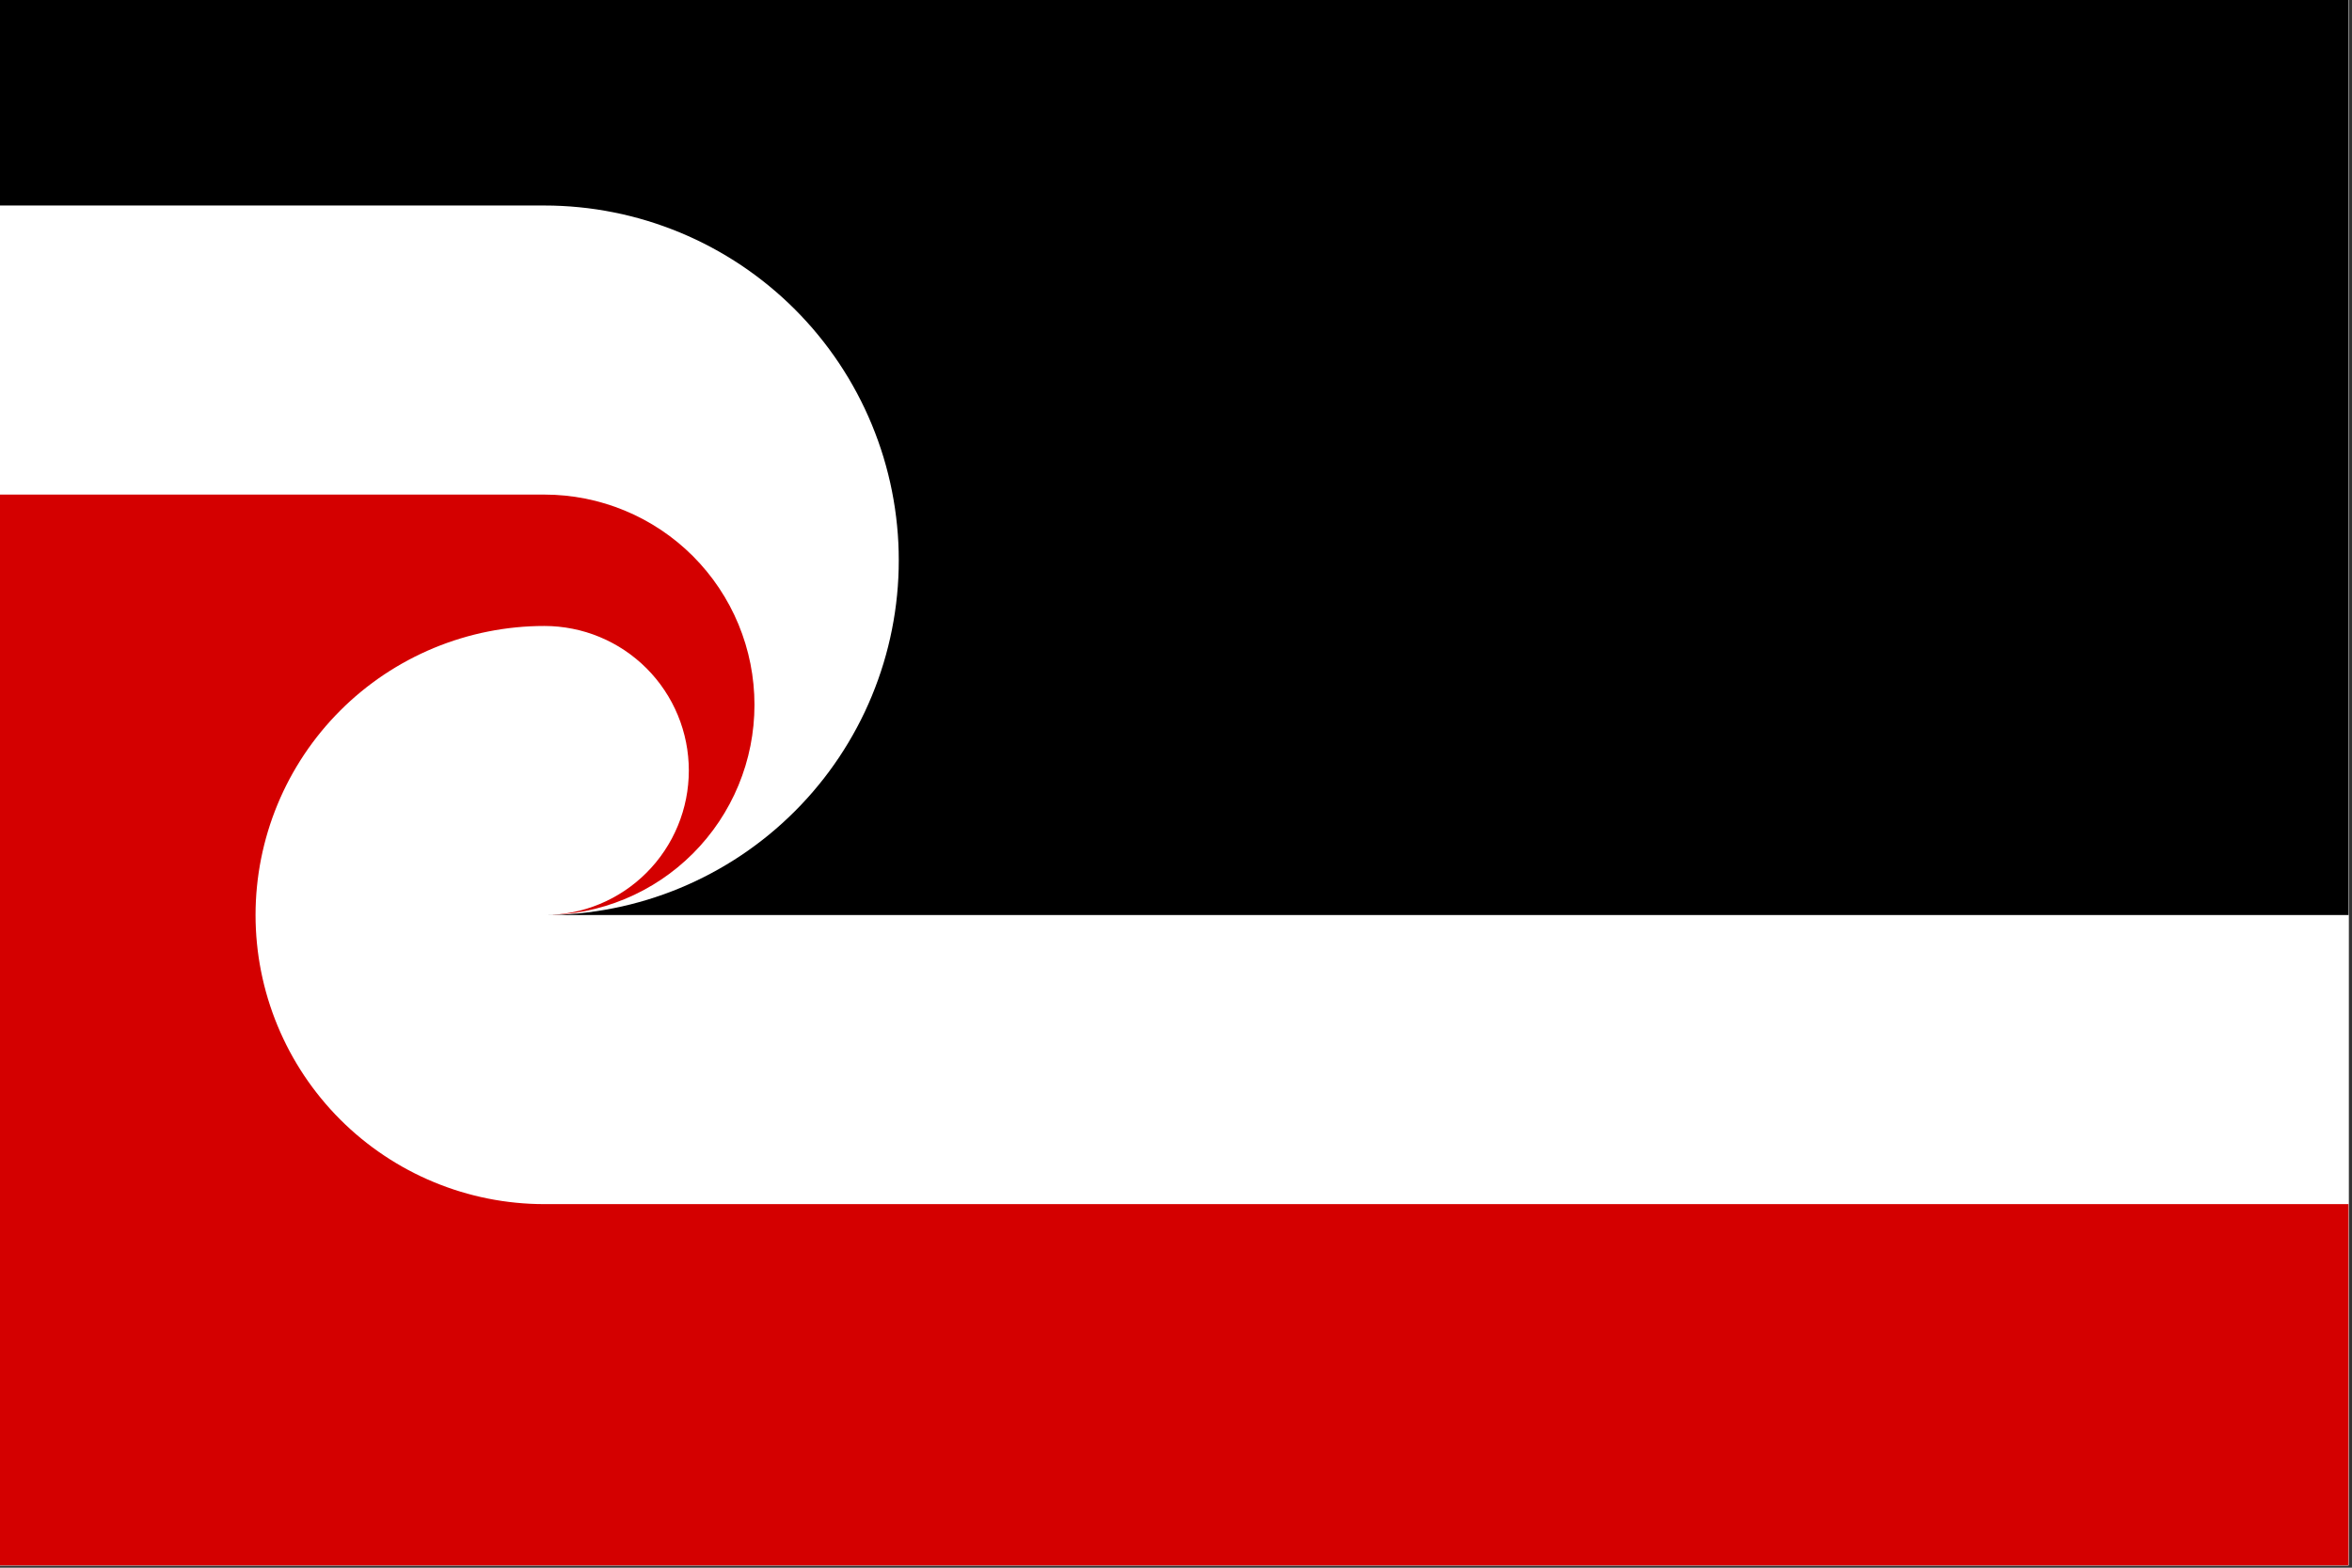
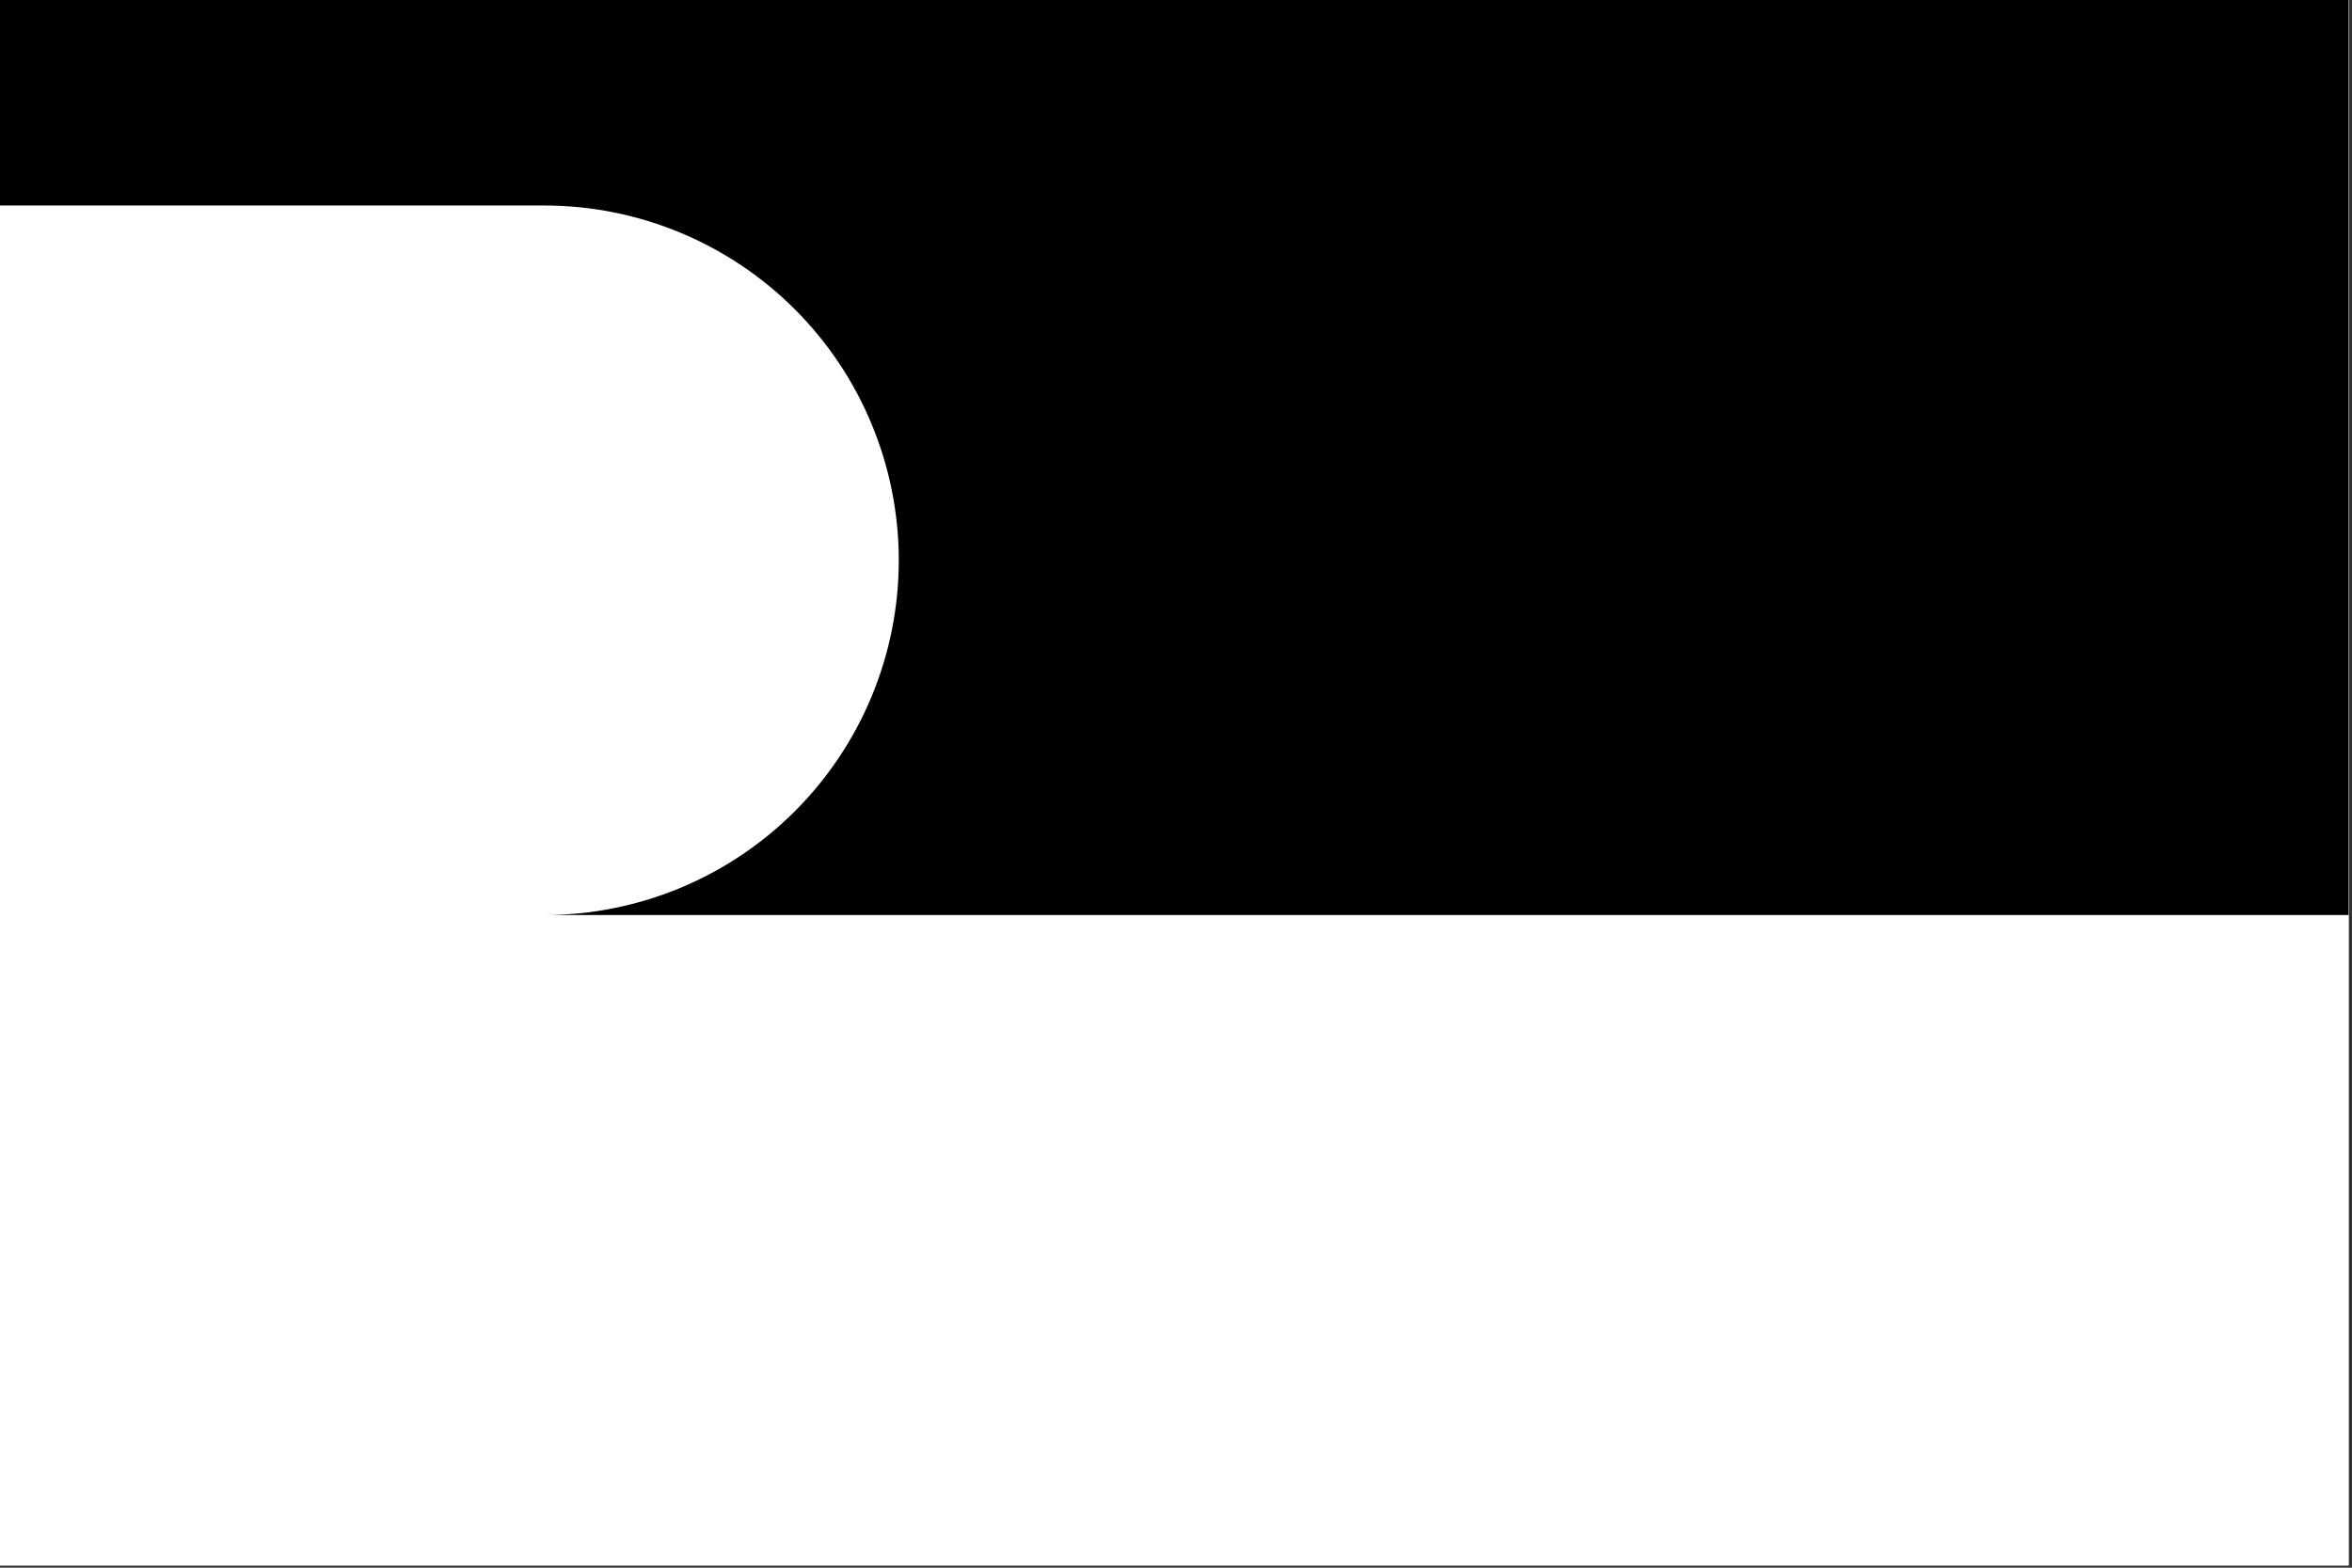
<svg xmlns="http://www.w3.org/2000/svg" width="506.25pt" height="337.5pt" viewBox="0 0 506.25 337.5" version="1.2">
  <rect x="0" y="0" width="506.25" height="337.5" fill="#333333" stroke="none" />
  <defs>
    <clipPath id="clip1">
      <path d="M 0 0 L 505.5 0 L 505.5 337 L 0 337 Z M 0 0 " />
    </clipPath>
    <clipPath id="clip2">
      <path d="M 0 0 L 505.5 0 L 505.5 197 L 0 197 Z M 0 0 " />
    </clipPath>
    <clipPath id="clip3">
      <path d="M 0 106 L 505.5 106 L 505.5 337 L 0 337 Z M 0 106 " />
    </clipPath>
  </defs>
  <g id="surface1">
    <g clip-path="url(#clip1)" clip-rule="nonzero">
      <path style=" stroke:none;fill-rule:nonzero;fill:rgb(100%,100%,100%);fill-opacity:1;" d="M 0 0 L 505.5 0 L 505.5 337 L 0 337 Z M 0 0 " />
      <path style=" stroke:none;fill-rule:nonzero;fill:rgb(100%,100%,100%);fill-opacity:1;" d="M 0 0 L 505.5 0 L 505.5 337 L 0 337 Z M 0 0 " />
      <rect x="0" y="0" width="506.25" height="337.5" style="fill:rgb(100%,100%,100%);fill-opacity:1;stroke:none;" />
    </g>
    <g clip-path="url(#clip2)" clip-rule="nonzero">
      <path style=" stroke:none;fill-rule:nonzero;fill:rgb(0%,0%,0%);fill-opacity:1;" d="M -52.387 44.242 L 117.176 44.242 C 118.426 44.242 119.672 44.273 120.922 44.336 C 122.168 44.398 123.414 44.488 124.656 44.613 C 125.898 44.734 127.137 44.887 128.371 45.07 C 129.605 45.254 130.836 45.469 132.059 45.715 C 133.285 45.957 134.504 46.23 135.715 46.535 C 136.926 46.84 138.125 47.172 139.32 47.535 C 140.516 47.898 141.699 48.293 142.875 48.715 C 144.051 49.137 145.215 49.586 146.371 50.062 C 147.523 50.543 148.664 51.047 149.793 51.582 C 150.922 52.117 152.035 52.68 153.137 53.27 C 154.238 53.859 155.324 54.473 156.395 55.117 C 157.465 55.758 158.52 56.43 159.559 57.121 C 160.594 57.816 161.613 58.535 162.617 59.281 C 163.621 60.027 164.605 60.797 165.57 61.59 C 166.535 62.383 167.48 63.199 168.402 64.035 C 169.328 64.875 170.234 65.738 171.113 66.621 C 171.996 67.504 172.859 68.41 173.695 69.336 C 174.535 70.262 175.352 71.207 176.141 72.176 C 176.934 73.141 177.703 74.125 178.445 75.129 C 179.188 76.133 179.906 77.156 180.602 78.195 C 181.293 79.234 181.961 80.289 182.605 81.359 C 183.246 82.434 183.859 83.52 184.449 84.621 C 185.039 85.727 185.598 86.84 186.133 87.969 C 186.664 89.102 187.172 90.242 187.648 91.398 C 188.125 92.551 188.574 93.719 188.996 94.895 C 189.418 96.07 189.809 97.258 190.172 98.453 C 190.531 99.648 190.867 100.852 191.168 102.066 C 191.473 103.277 191.746 104.496 191.988 105.723 C 192.234 106.949 192.445 108.18 192.629 109.414 C 192.812 110.652 192.965 111.891 193.086 113.137 C 193.211 114.379 193.301 115.625 193.363 116.871 C 193.426 118.121 193.453 119.371 193.453 120.621 C 193.453 121.871 193.426 123.117 193.363 124.367 C 193.301 125.613 193.211 126.859 193.086 128.105 C 192.965 129.348 192.812 130.586 192.629 131.824 C 192.445 133.059 192.234 134.293 191.988 135.516 C 191.746 136.742 191.473 137.961 191.168 139.176 C 190.867 140.387 190.531 141.59 190.172 142.785 C 189.809 143.98 189.418 145.168 188.996 146.344 C 188.574 147.523 188.125 148.688 187.648 149.844 C 187.172 150.996 186.664 152.141 186.133 153.27 C 185.598 154.398 185.039 155.516 184.449 156.617 C 183.859 157.719 183.246 158.805 182.602 159.879 C 181.961 160.949 181.293 162.004 180.602 163.043 C 179.906 164.082 179.188 165.105 178.445 166.109 C 177.703 167.113 176.934 168.098 176.141 169.062 C 175.352 170.031 174.535 170.977 173.695 171.902 C 172.859 172.828 171.996 173.734 171.113 174.617 C 170.234 175.5 169.328 176.363 168.402 177.203 C 167.48 178.043 166.535 178.859 165.57 179.652 C 164.605 180.445 163.621 181.211 162.617 181.957 C 161.613 182.703 160.594 183.422 159.559 184.117 C 158.52 184.812 157.465 185.48 156.395 186.121 C 155.324 186.766 154.238 187.379 153.137 187.969 C 152.035 188.559 150.922 189.121 149.793 189.656 C 148.664 190.191 147.523 190.699 146.371 191.176 C 145.215 191.656 144.051 192.105 142.875 192.527 C 141.699 192.945 140.516 193.34 139.32 193.703 C 138.125 194.066 136.926 194.398 135.715 194.703 C 134.504 195.008 133.285 195.281 132.059 195.523 C 130.836 195.77 129.605 195.984 128.371 196.168 C 127.137 196.352 125.898 196.504 124.656 196.629 C 123.414 196.75 122.168 196.844 120.922 196.902 C 119.672 196.965 118.426 196.996 117.176 196.996 L 558.043 196.996 L 558.043 -1.02 L -52.387 -1.02 " />
    </g>
    <g clip-path="url(#clip3)" clip-rule="nonzero">
-       <path style=" stroke:none;fill-rule:nonzero;fill:rgb(83.139%,0%,0%);fill-opacity:1;" d="M -52.387 106.477 L 117.176 106.477 C 118.66 106.477 120.137 106.547 121.609 106.695 C 123.082 106.84 124.547 107.055 126 107.344 C 127.453 107.633 128.887 107.996 130.305 108.426 C 131.719 108.855 133.113 109.355 134.48 109.922 C 135.848 110.488 137.188 111.121 138.492 111.82 C 139.797 112.52 141.066 113.281 142.297 114.102 C 143.531 114.926 144.719 115.809 145.863 116.75 C 147.008 117.691 148.102 118.684 149.152 119.73 C 150.199 120.781 151.191 121.879 152.129 123.023 C 153.07 124.168 153.953 125.359 154.773 126.59 C 155.598 127.824 156.355 129.094 157.055 130.402 C 157.754 131.707 158.387 133.047 158.953 134.414 C 159.52 135.785 160.016 137.18 160.449 138.598 C 160.879 140.016 161.238 141.453 161.527 142.906 C 161.816 144.359 162.031 145.824 162.176 147.301 C 162.32 148.773 162.395 150.254 162.395 151.738 C 162.395 153.219 162.32 154.699 162.176 156.172 C 162.031 157.648 161.816 159.113 161.527 160.566 C 161.238 162.02 160.879 163.457 160.449 164.875 C 160.016 166.293 159.52 167.688 158.953 169.059 C 158.387 170.426 157.754 171.766 157.055 173.07 C 156.355 174.379 155.598 175.648 154.773 176.883 C 153.953 178.113 153.07 179.305 152.129 180.449 C 151.191 181.594 150.199 182.691 149.152 183.742 C 148.102 184.789 147.008 185.781 145.863 186.723 C 144.719 187.664 143.531 188.547 142.297 189.371 C 141.066 190.191 139.797 190.953 138.492 191.652 C 137.188 192.352 135.848 192.984 134.48 193.551 C 133.113 194.121 131.719 194.617 130.305 195.047 C 128.887 195.48 127.453 195.84 126 196.129 C 124.547 196.418 123.082 196.633 121.609 196.781 C 120.137 196.926 118.66 196.996 117.176 196.996 C 118.195 196.996 119.211 196.949 120.223 196.848 C 121.238 196.746 122.242 196.598 123.242 196.398 C 124.242 196.199 125.227 195.953 126.203 195.656 C 127.176 195.363 128.133 195.02 129.074 194.629 C 130.016 194.238 130.934 193.805 131.832 193.324 C 132.73 192.844 133.602 192.32 134.449 191.754 C 135.293 191.188 136.113 190.582 136.898 189.934 C 137.688 189.289 138.438 188.605 139.16 187.883 C 139.879 187.164 140.562 186.41 141.207 185.621 C 141.855 184.832 142.461 184.016 143.023 183.168 C 143.59 182.32 144.113 181.449 144.594 180.551 C 145.074 179.648 145.508 178.73 145.898 177.789 C 146.289 176.848 146.629 175.887 146.926 174.914 C 147.223 173.938 147.469 172.949 147.668 171.949 C 147.867 170.953 148.016 169.945 148.113 168.93 C 148.215 167.918 148.266 166.898 148.266 165.879 C 148.266 164.863 148.215 163.844 148.113 162.832 C 148.016 161.816 147.867 160.809 147.668 159.809 C 147.469 158.809 147.223 157.824 146.926 156.848 C 146.629 155.871 146.289 154.914 145.898 153.973 C 145.508 153.031 145.074 152.109 144.594 151.211 C 144.113 150.312 143.59 149.441 143.023 148.594 C 142.461 147.746 141.855 146.93 141.207 146.141 C 140.562 145.352 139.879 144.598 139.16 143.879 C 138.438 143.156 137.688 142.473 136.898 141.828 C 136.113 141.18 135.293 140.574 134.449 140.008 C 133.602 139.441 132.73 138.918 131.832 138.438 C 130.934 137.957 130.016 137.523 129.074 137.133 C 128.133 136.742 127.176 136.398 126.203 136.102 C 125.227 135.809 124.242 135.559 123.242 135.363 C 122.242 135.164 121.238 135.012 120.223 134.914 C 119.211 134.812 118.195 134.762 117.176 134.762 C 115.141 134.762 113.109 134.863 111.082 135.062 C 109.059 135.262 107.047 135.562 105.047 135.961 C 103.051 136.355 101.078 136.852 99.129 137.445 C 97.18 138.035 95.266 138.723 93.387 139.5 C 91.504 140.281 89.664 141.152 87.871 142.113 C 86.074 143.074 84.328 144.121 82.637 145.25 C 80.941 146.383 79.309 147.598 77.734 148.891 C 76.16 150.184 74.652 151.551 73.215 152.992 C 71.773 154.434 70.41 155.941 69.117 157.516 C 67.824 159.094 66.613 160.727 65.48 162.422 C 64.352 164.117 63.305 165.863 62.344 167.66 C 61.387 169.457 60.516 171.297 59.738 173.18 C 58.957 175.066 58.273 176.98 57.68 178.934 C 57.09 180.883 56.598 182.855 56.199 184.855 C 55.801 186.855 55.504 188.867 55.305 190.898 C 55.105 192.926 55.004 194.961 55.004 196.996 C 55.004 199.035 55.105 201.07 55.305 203.098 C 55.504 205.125 55.801 207.141 56.199 209.137 C 56.598 211.137 57.09 213.113 57.68 215.062 C 58.273 217.012 58.957 218.93 59.738 220.812 C 60.516 222.695 61.387 224.535 62.344 226.336 C 63.305 228.133 64.352 229.879 65.48 231.574 C 66.613 233.266 67.824 234.902 69.117 236.477 C 70.41 238.055 71.773 239.562 73.215 241.004 C 74.652 242.445 76.16 243.812 77.734 245.105 C 79.309 246.398 80.941 247.609 82.637 248.742 C 84.328 249.875 86.074 250.922 87.871 251.883 C 89.664 252.844 91.504 253.715 93.387 254.492 C 95.266 255.273 97.18 255.961 99.129 256.551 C 101.078 257.145 103.051 257.637 105.047 258.035 C 107.047 258.434 109.059 258.73 111.082 258.93 C 113.109 259.133 115.141 259.23 117.176 259.23 L 558.043 259.23 L 558.043 338.438 L -52.387 338.438 " />
-     </g>
+       </g>
  </g>
</svg>